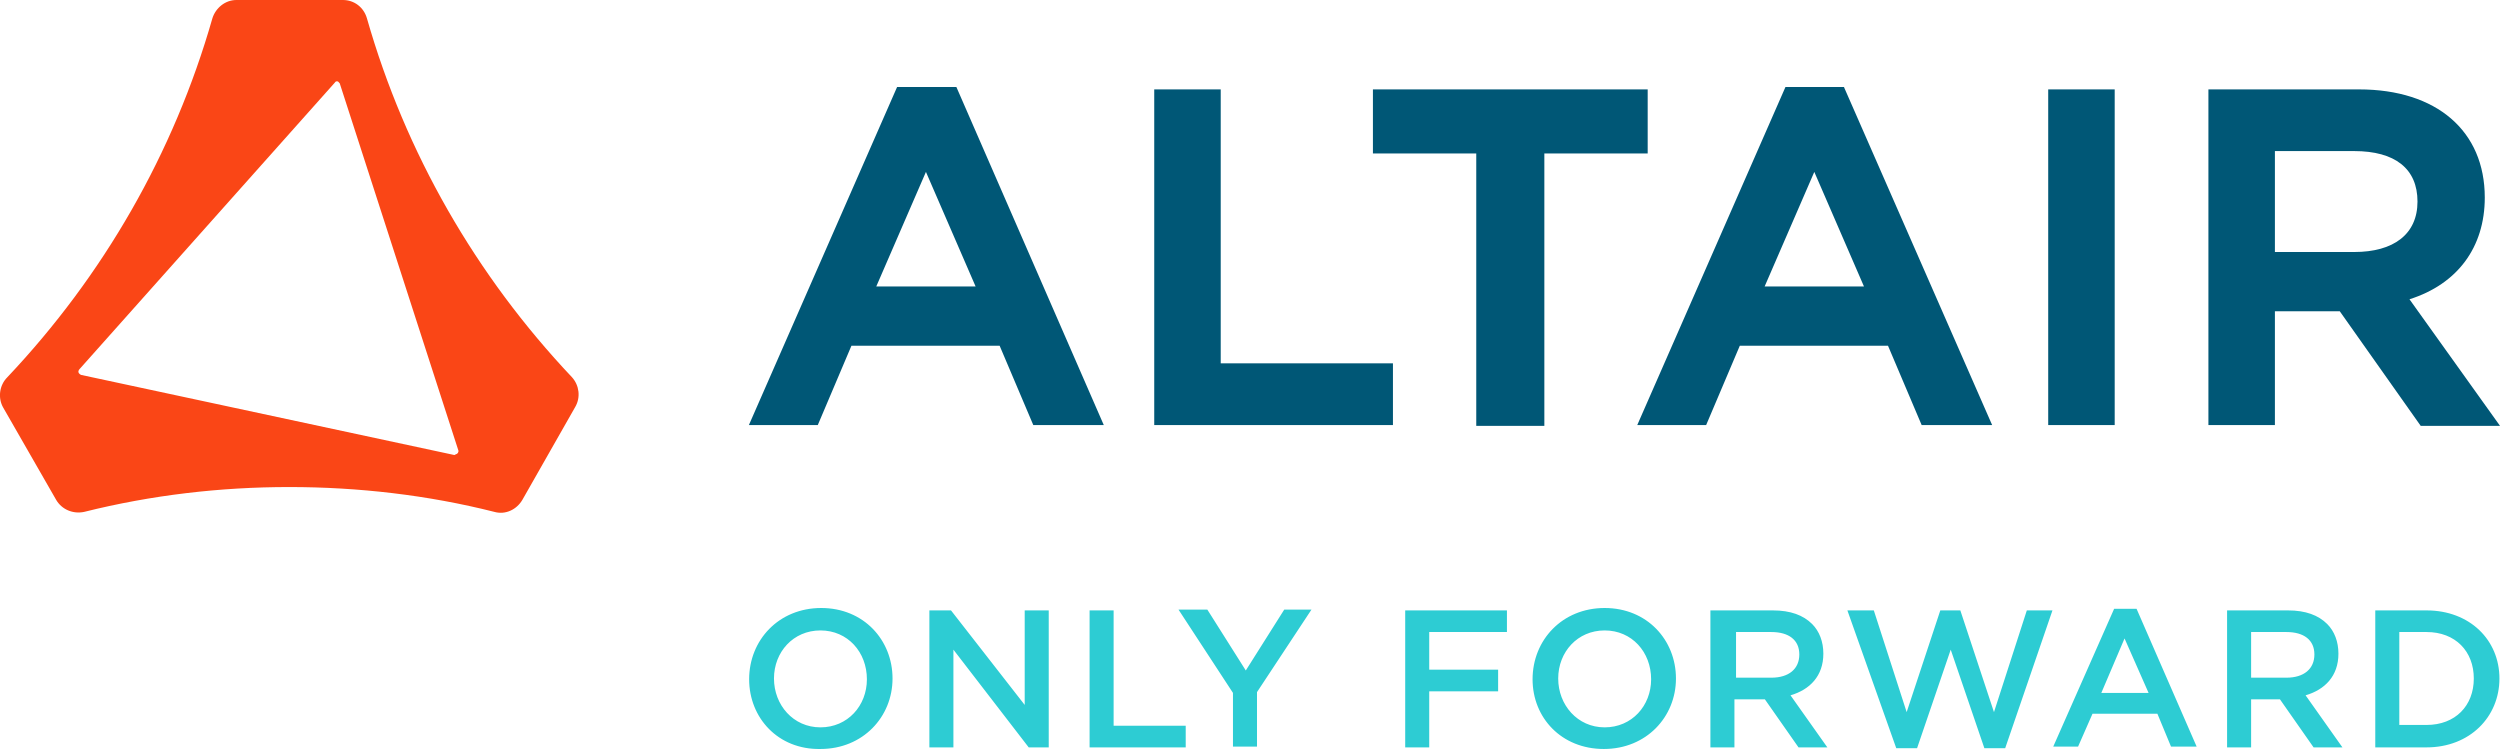
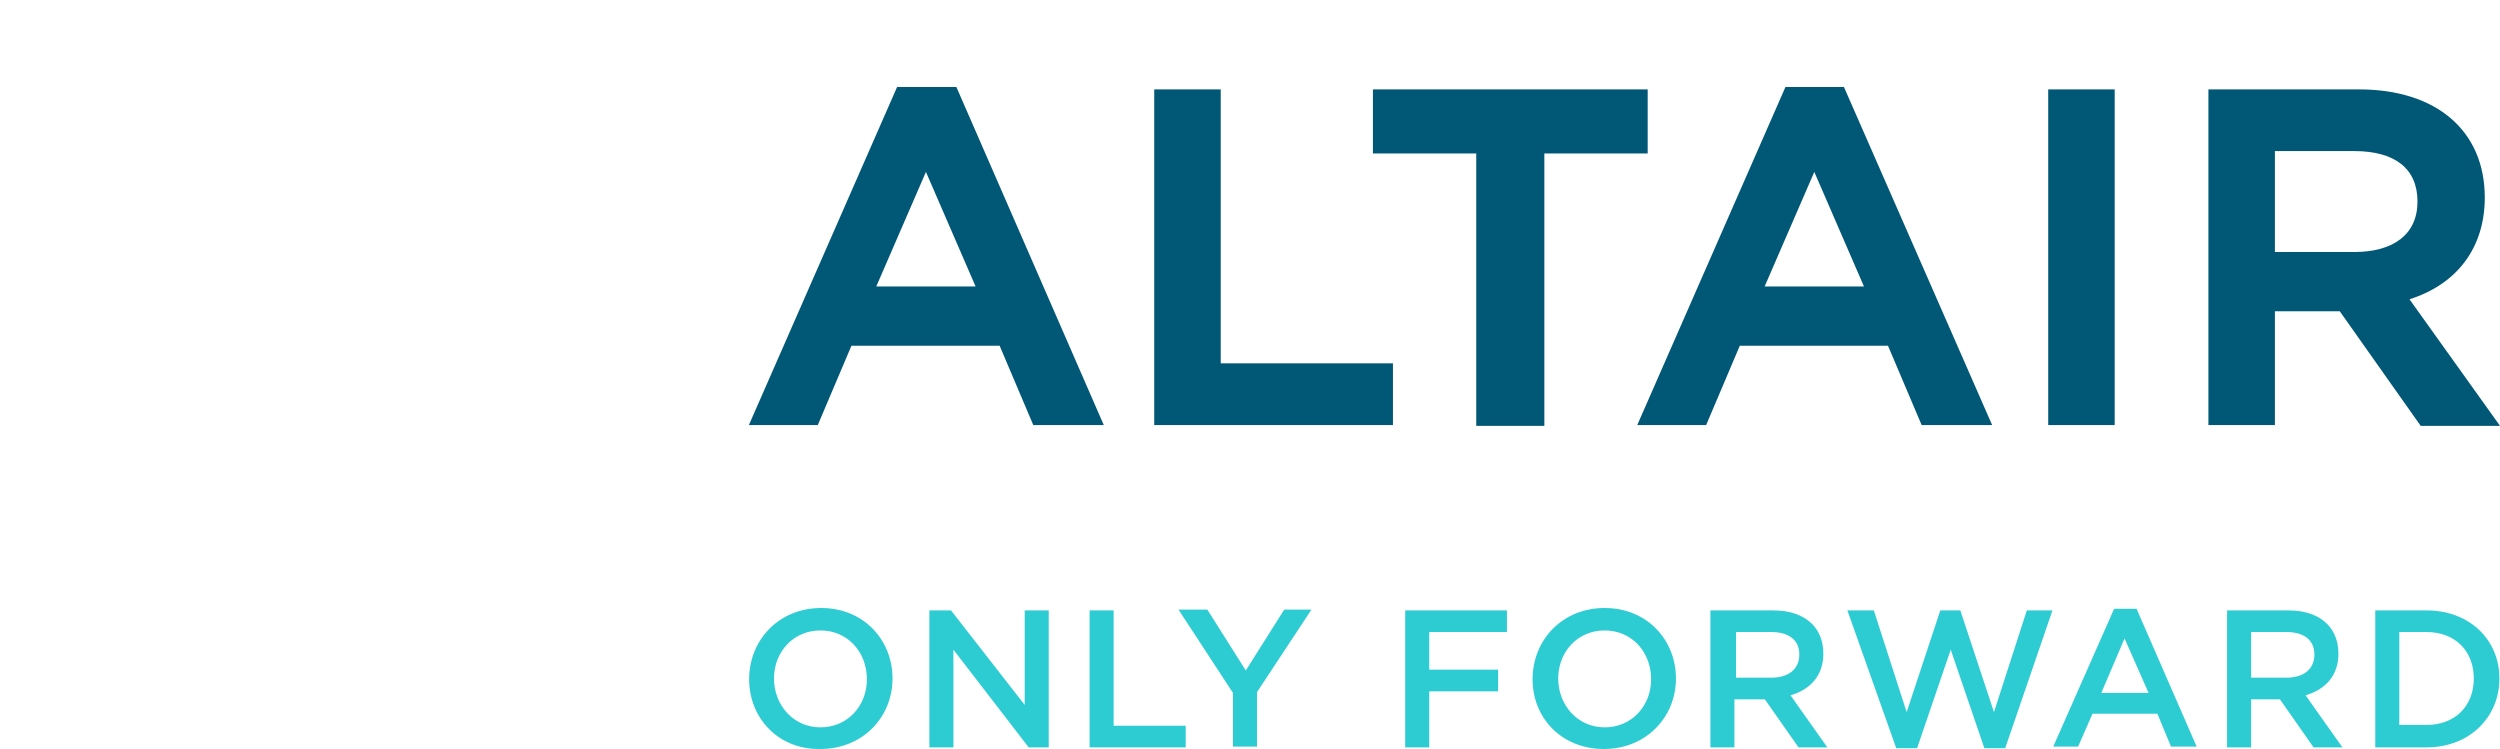
<svg xmlns="http://www.w3.org/2000/svg" id="b" viewBox="0 0 312.09 93.5">
  <defs>
    <style>.d{fill:#fa4616;}.e{fill:#2dccd3;}.f{fill:#005776;}</style>
  </defs>
  <g id="c">
-     <path class="d" d="M71.41,47.1c-12-12.7-20.8-28-25.6-44.8-.4-1.4-1.6-2.3-3-2.3h-13.3c-1.4,0-2.6,1-3,2.3C21.71,19.1,12.91,34.4.91,47.1c-1,1-1.2,2.6-.5,3.8l6.6,11.5c.7,1.2,2.1,1.8,3.5,1.5,8.4-2.1,17-3.1,25.6-3.1s17.3,1,25.6,3.1c1.4.4,2.8-.3,3.5-1.5l6.6-11.6c.7-1.2.5-2.7-.4-3.7ZM56.71,56.8l-46.6-10c-.2-.1-.4-.3-.3-.5q0-.1.1-.2L41.81,10.3c.1-.2.4-.2.5,0l.1.1,14.8,45.8c.1.2-.1.5-.3.5q-.1.1-.2.1Z" />
    <path class="f" d="M111.99,10.86l-18.5,42.2h8.6l4.2-9.9h18.5l4.2,9.9h8.8l-18.4-42.2h-7.4ZM109.39,35.76l6.2-14.3,6.2,14.3h-12.4ZM152.39,11.16h-8.3v41.9h29.8v-7.7h-21.5V11.16ZM222.89,10.86l-18.5,42.2h8.6l4.2-9.9h18.5l4.2,9.9h8.8l-18.5-42.2h-7.3ZM220.29,35.76l6.2-14.3,6.2,14.3h-12.4ZM255.69,11.16h8.3v41.9h-8.3V11.16ZM300.79,37.36c6-1.9,9.4-6.5,9.4-12.7,0-8.3-6-13.5-15.7-13.5h-18.8v41.9h8.3v-14.2h8.1l10.1,14.3h9.9l-11.3-15.8ZM283.99,18.86h9.9c5.1,0,7.9,2.2,7.9,6.3s-3,6.3-7.9,6.3h-9.9v-12.6ZM171.39,11.16v8h12.9v34h8.5V19.16h12.9v-8s-34.3,0-34.3,0Z" />
    <path class="e" d="M93.52,84.8c0-4.9,3.7-8.9,9-8.9s8.9,4,8.9,8.8-3.7,8.8-9,8.8c-5.3.1-8.9-3.9-8.9-8.7ZM108.22,84.8c0-3.4-2.4-6.1-5.8-6.1s-5.8,2.7-5.8,6,2.4,6.1,5.8,6.1,5.8-2.7,5.8-6ZM115.92,76.2h2.8l9.2,11.8v-11.8h3v17.1h-2.5l-9.4-12.2v12.2h-3v-17.1h-.1ZM136.02,76.2h3v14.4h9v2.7h-12v-17.1ZM153.92,86.5l-6.8-10.4h3.6l4.8,7.6,4.8-7.6h3.4l-6.8,10.3v6.8h-3v-6.7ZM175.42,76.2h12.7v2.7h-9.7v4.7h8.6v2.7h-8.6v7h-3v-17.1ZM191.32,84.8c0-4.9,3.7-8.9,9-8.9s8.9,4,8.9,8.8-3.7,8.8-9,8.8-8.9-3.9-8.9-8.7ZM206.12,84.8c0-3.4-2.4-6.1-5.8-6.1s-5.8,2.7-5.8,6,2.4,6.1,5.8,6.1,5.8-2.7,5.8-6ZM213.72,76.2h7.6c2.2,0,3.8.6,4.9,1.7.9.9,1.4,2.2,1.4,3.7,0,2.8-1.7,4.5-4.1,5.2l4.6,6.5h-3.6l-4.2-6h-3.8v6h-3v-17.1h.2ZM221.12,84.6c2.2,0,3.5-1.1,3.5-2.9s-1.3-2.8-3.5-2.8h-4.4v5.7s4.4,0,4.4,0ZM230.62,76.2h3.3l4.1,12.7,4.2-12.7h2.5l4.2,12.7,4.1-12.7h3.2l-5.9,17.2h-2.6l-4.2-12.3-4.2,12.3h-2.6l-6.1-17.2ZM263.92,76h2.8l7.5,17.2h-3.2l-1.7-4.1h-8.1l-1.8,4.1h-3.1l7.6-17.2ZM268.22,86.5l-3-6.8-2.9,6.8h5.9ZM278.02,76.2h7.6c2.2,0,3.8.6,4.9,1.7.9.9,1.4,2.2,1.4,3.7,0,2.8-1.7,4.5-4.1,5.2l4.6,6.5h-3.6l-4.2-6h-3.6v6h-3v-17.1ZM285.42,84.6c2.2,0,3.5-1.1,3.5-2.9s-1.3-2.8-3.5-2.8h-4.4v5.7s4.4,0,4.4,0ZM296.52,76.2h6.4c5.4,0,9.1,3.7,9.1,8.5s-3.7,8.6-9.1,8.6h-6.4v-17.1ZM299.52,78.9v11.6h3.4c3.6,0,5.9-2.4,5.9-5.8s-2.3-5.8-5.9-5.8c0,0-3.4,0-3.4,0Z" />
  </g>
</svg>